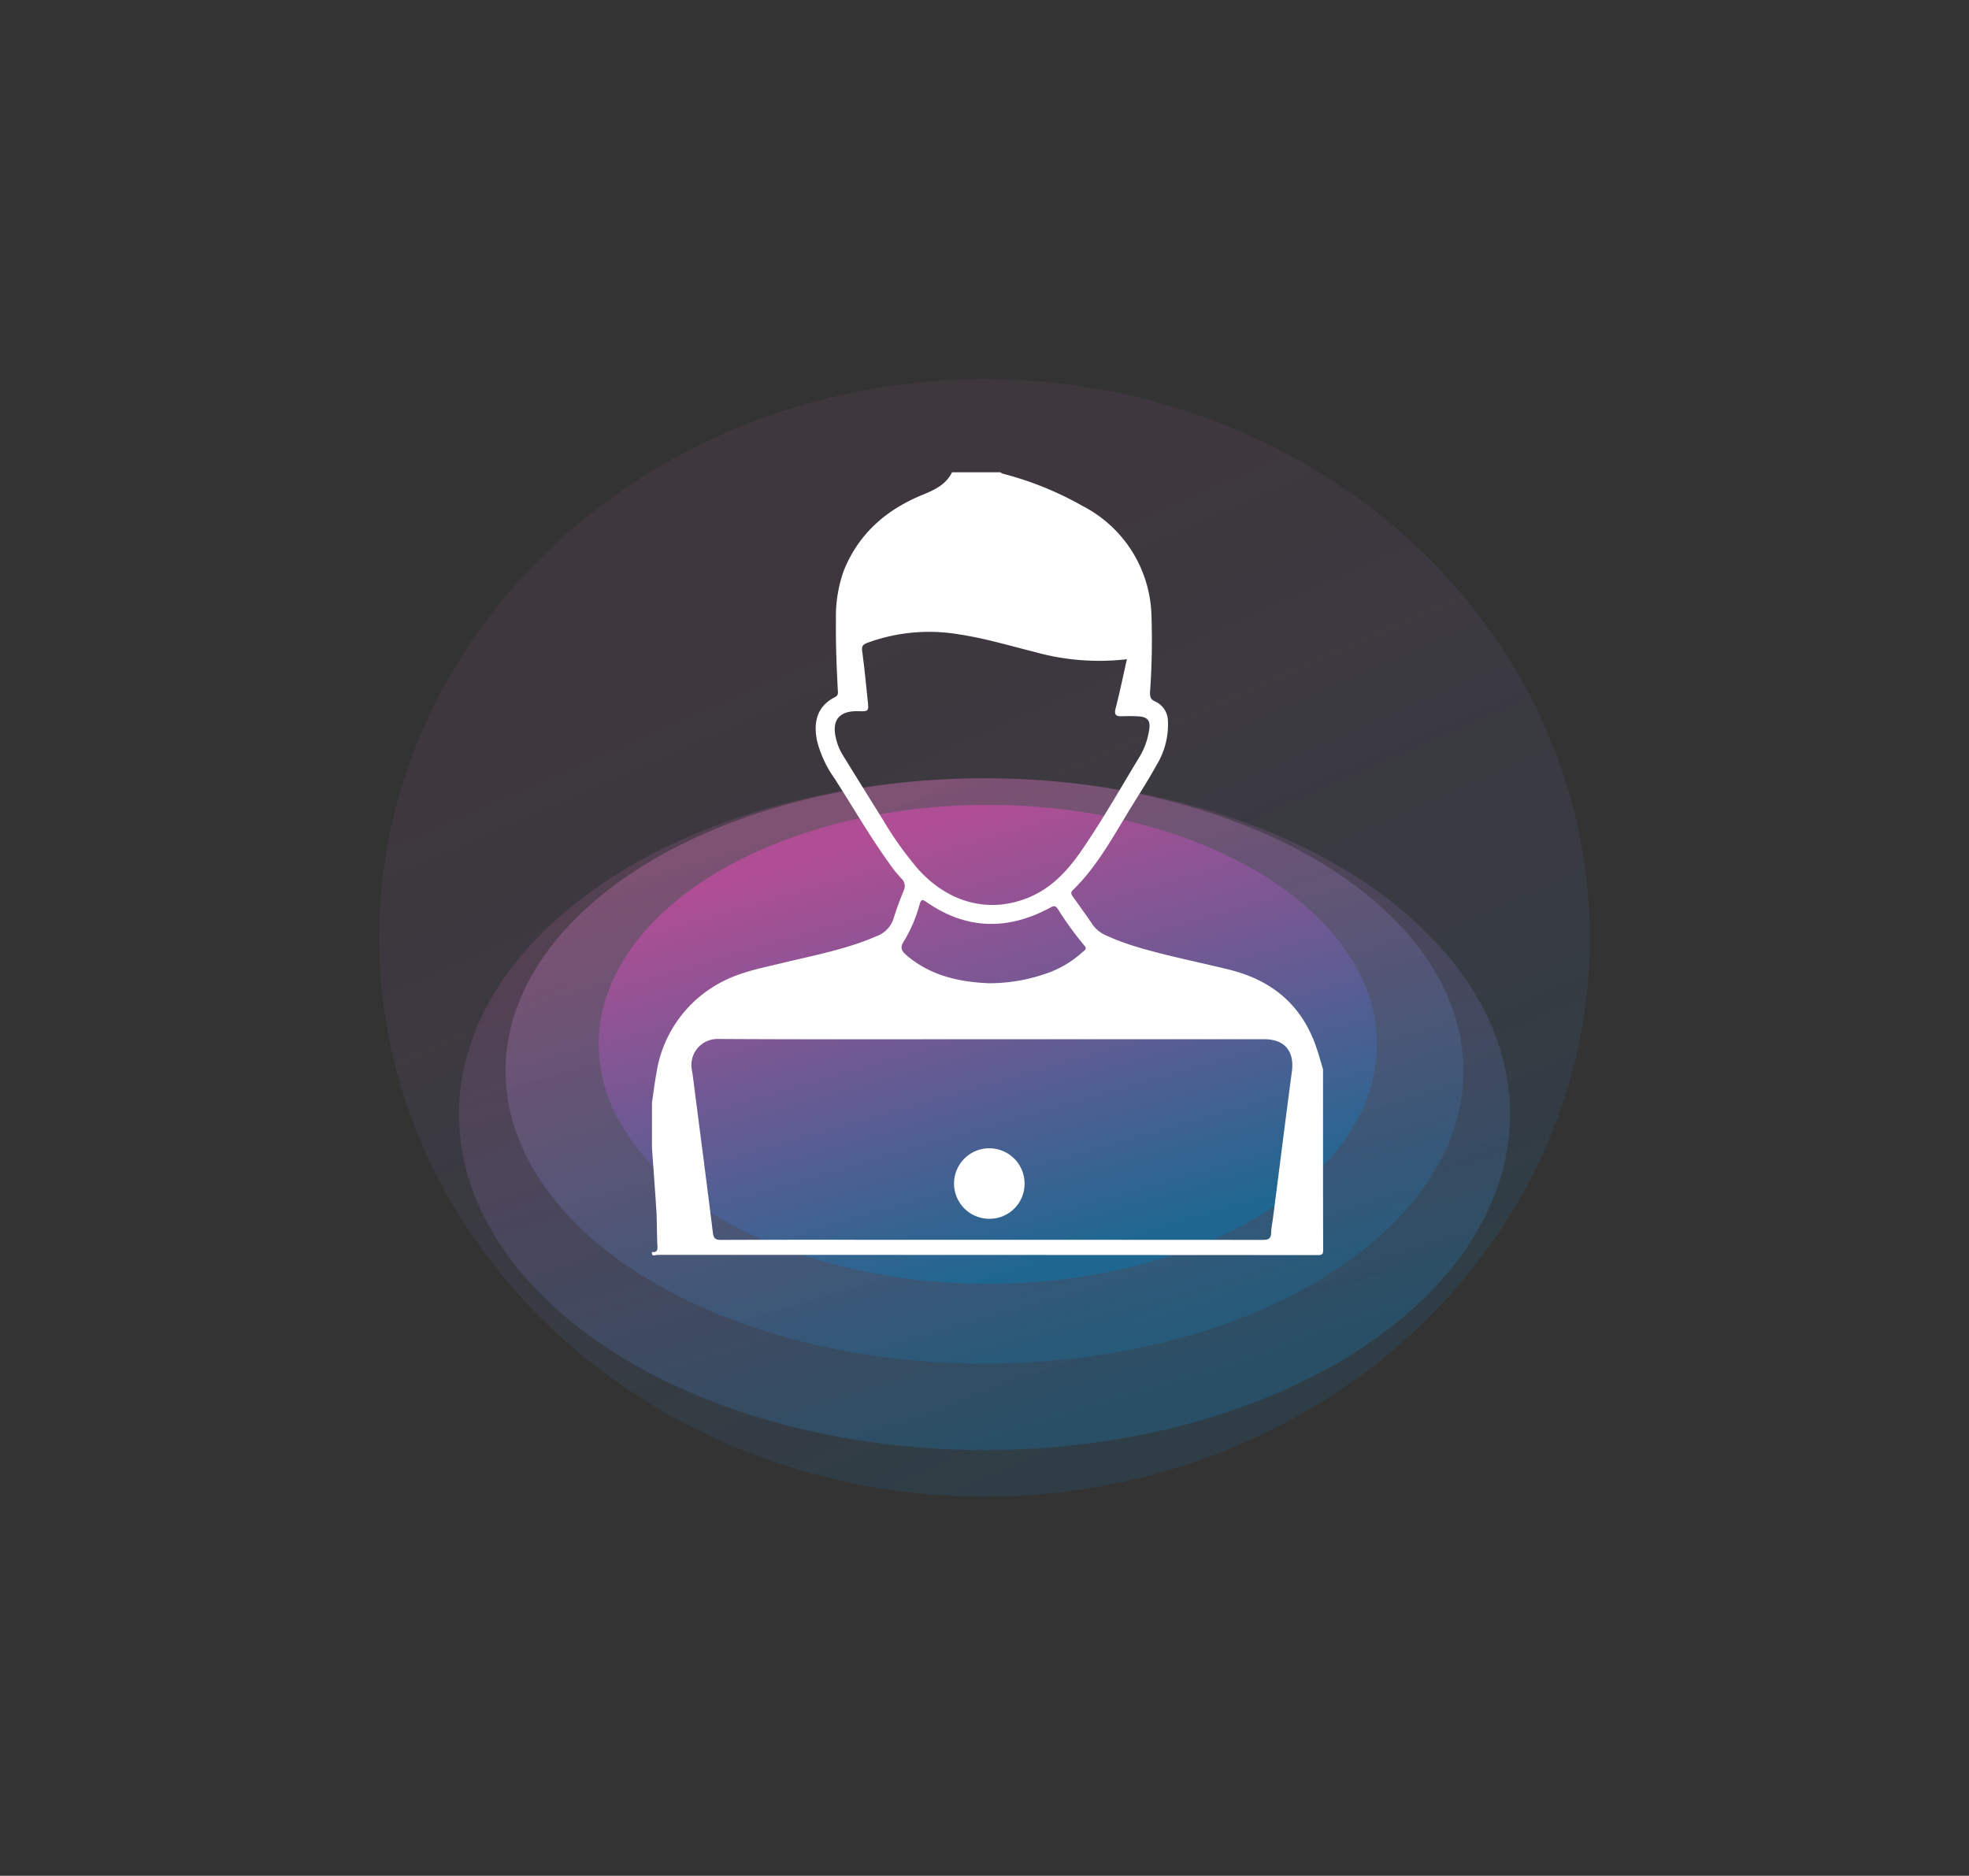
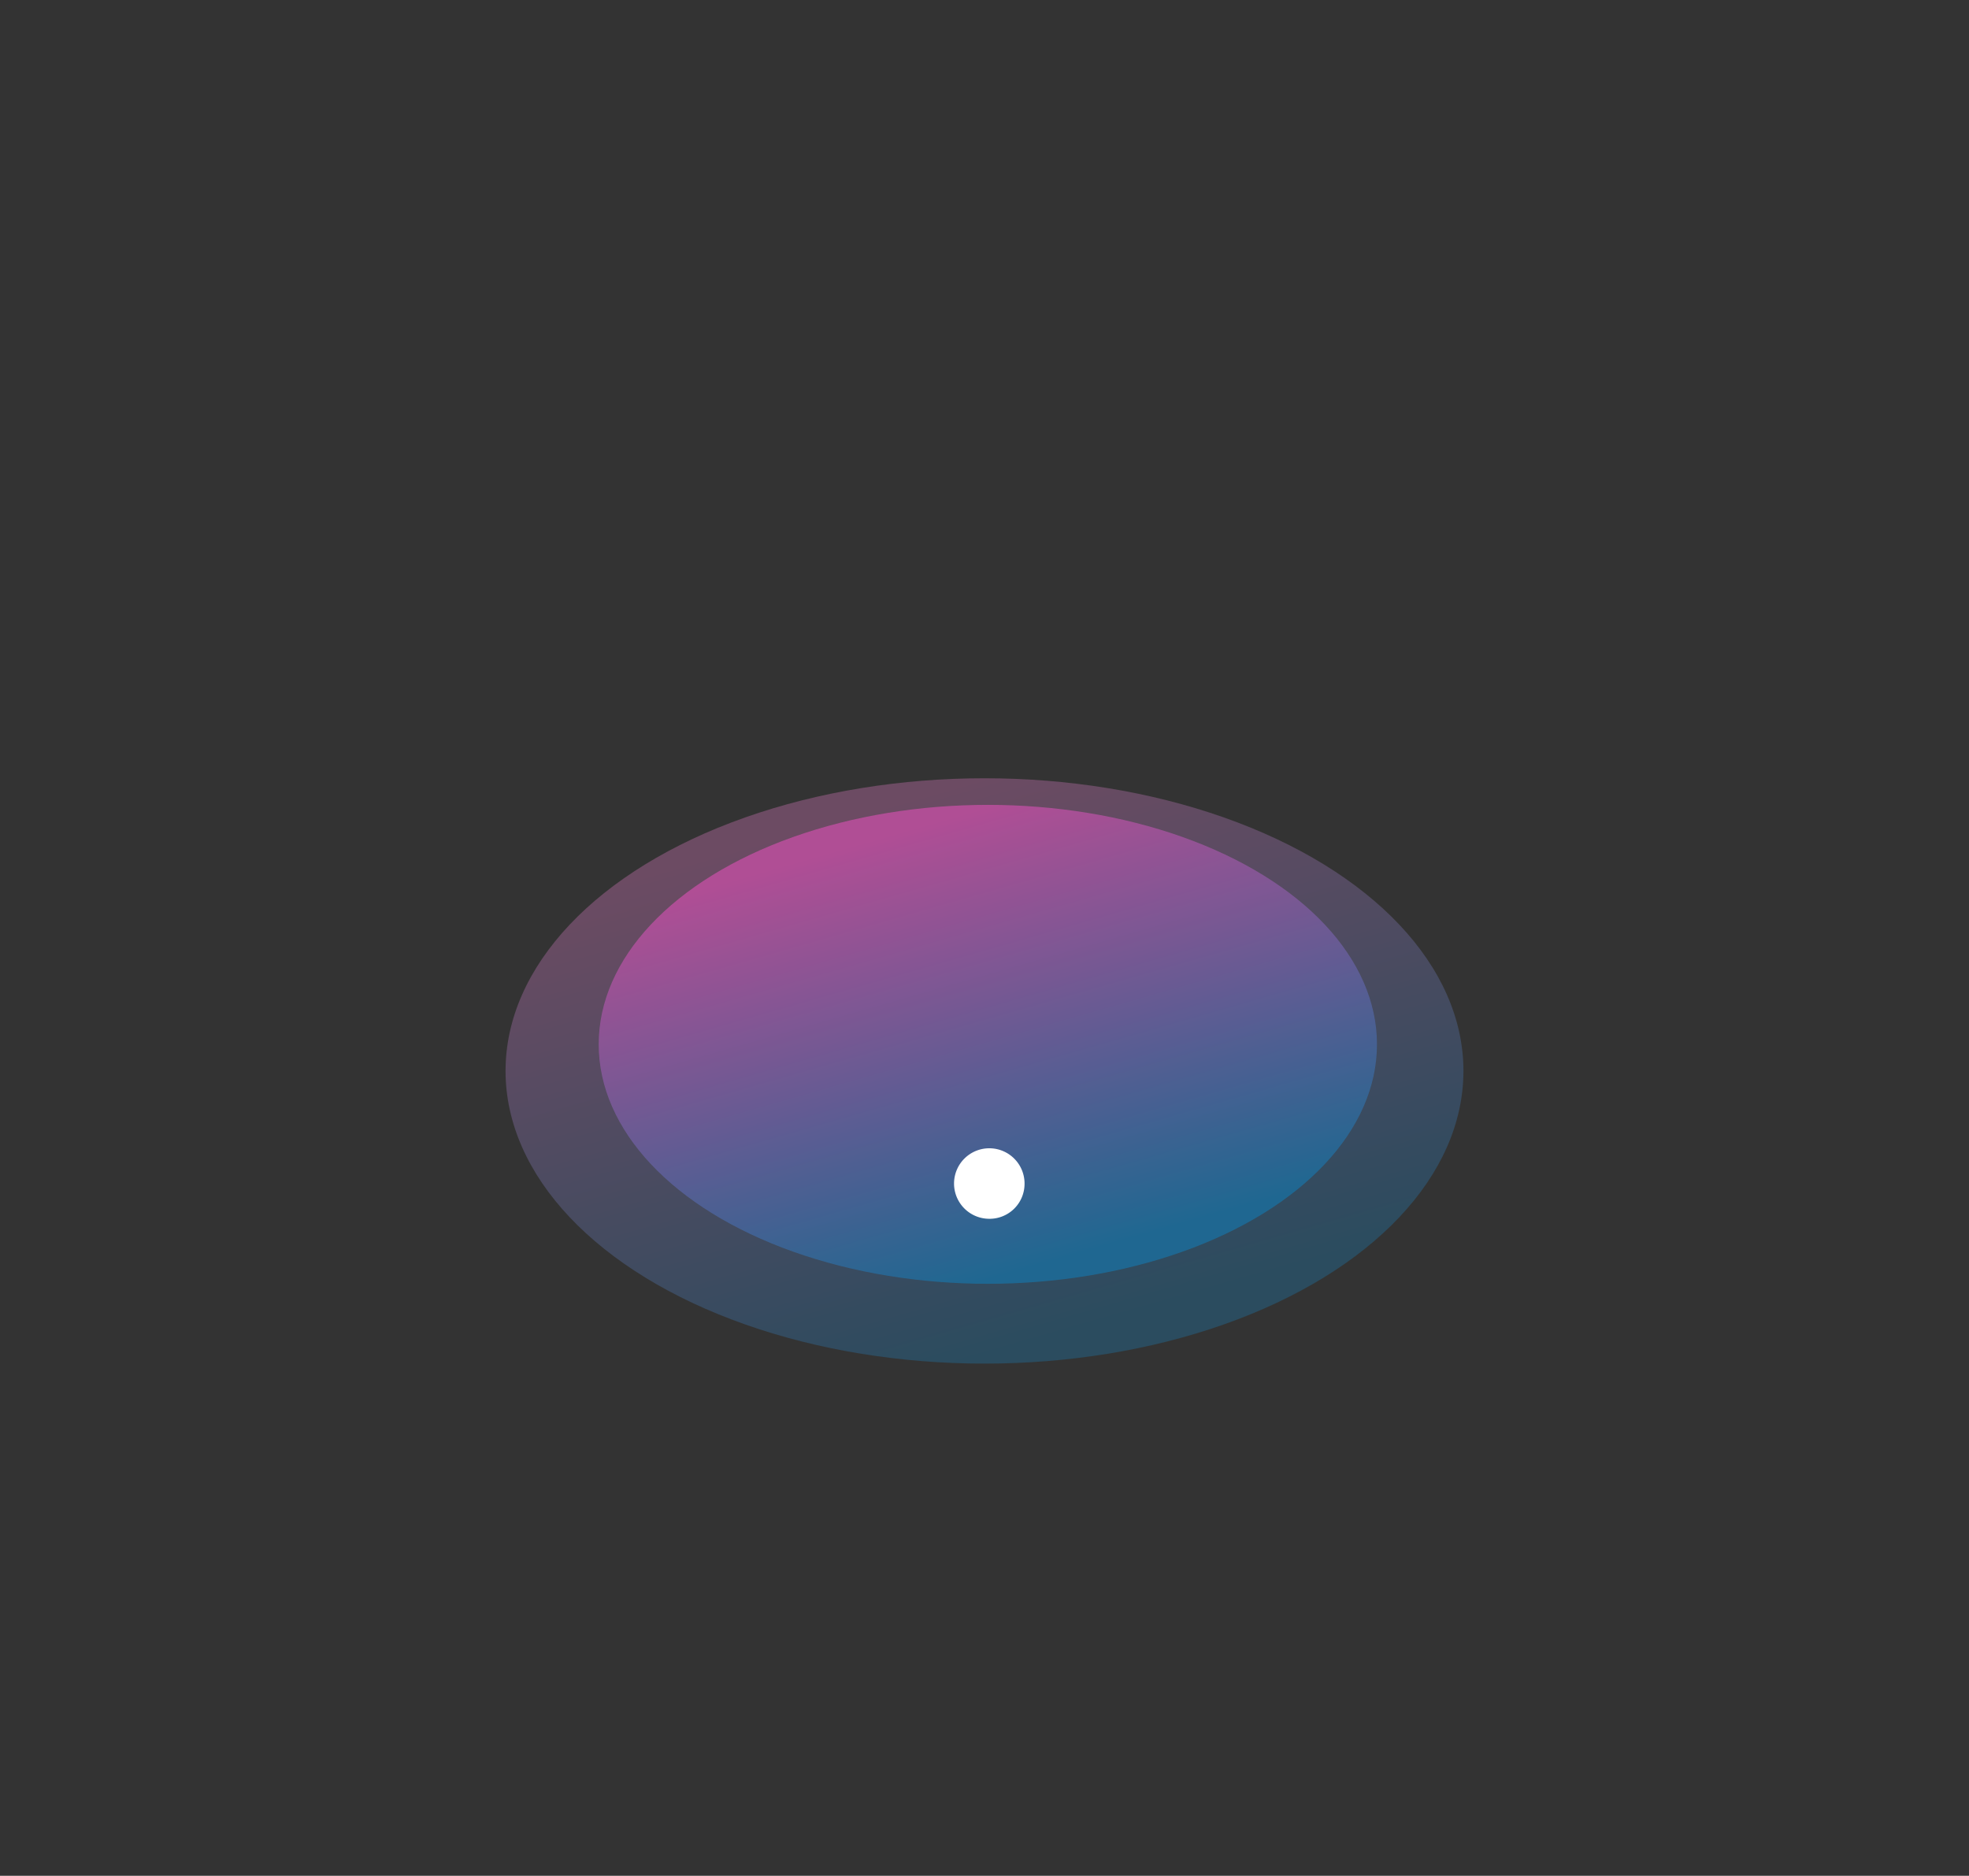
<svg xmlns="http://www.w3.org/2000/svg" width="296" height="282" viewBox="0 0 296 282">
  <rect x="0" y="0" width="296" height="282" fill="#333333" stroke="none" />
  <defs>
    <linearGradient id="linear-gradient" x1="0.5" x2="0.881" y2="0.812" gradientUnits="objectBoundingBox">
      <stop offset="0" stop-color="#ff78da" stop-opacity="0.439" />
      <stop offset="1" stop-color="#1488cb" />
    </linearGradient>
    <linearGradient id="linear-gradient-3" x1="0.5" x2="0.881" y2="0.812" gradientUnits="objectBoundingBox">
      <stop offset="0" stop-color="#f886d9" />
      <stop offset="1" stop-color="#1488cb" />
    </linearGradient>
    <linearGradient id="linear-gradient-4" x1="0.5" x2="0.881" y2="0.812" gradientUnits="objectBoundingBox">
      <stop offset="0" stop-color="#fe5fd2" />
      <stop offset="1" stop-color="#1488cb" />
    </linearGradient>
  </defs>
  <g id="User" transform="translate(-199.946 -1076)">
    <g id="Group_82087" data-name="Group 82087" transform="translate(-131.054 -1974.996)" opacity="0.62">
-       <ellipse id="Ellipse_24" data-name="Ellipse 24" cx="91" cy="84" rx="91" ry="84" transform="translate(388 3107.996)" opacity="0.2" fill="url(#linear-gradient)" />
-       <ellipse id="Ellipse_21" data-name="Ellipse 21" cx="79" cy="50.5" rx="79" ry="50.5" transform="translate(400 3167.996)" opacity="0.43" fill="url(#linear-gradient)" />
      <ellipse id="Ellipse_22" data-name="Ellipse 22" cx="72" cy="44" rx="72" ry="44" transform="translate(407 3167.996)" opacity="0.46" fill="url(#linear-gradient-3)" />
      <ellipse id="Ellipse_23" data-name="Ellipse 23" cx="58.5" cy="36" rx="58.5" ry="36" transform="translate(421 3171.996)" fill="url(#linear-gradient-4)" />
    </g>
-     <path id="Path_87574" data-name="Path 87574" d="M398.839,1236.772c0,8.426-.01,18.673.019,27.1,0,.676-.136.812-.812.812q-49.647-.032-99.294-.035c-.276,0-.9.364-.793-.437.638.091.866-.181.822-.82-.081-1.2-.081-4.221-.16-5.418-.208-3.138-.44-6.275-.662-9.412v-6.8c.222-1.486.4-2.978.673-4.455a18.569,18.569,0,0,1,8.976-13.22c3.2-1.921,6.825-2.554,10.372-3.412,4.612-1.115,9.284-2,13.672-3.908a4.2,4.2,0,0,0,2.639-2.717c.418-1.4.945-2.781,1.5-4.139a1.558,1.558,0,0,0-.4-1.9,21.316,21.316,0,0,1-1.892-2.393c-2.939-4.114-5.457-8.5-8.2-12.742a16.673,16.673,0,0,1-2.5-5.408c-.556-2.516-.255-5.2,2.65-6.652.572-.286.466-.676.443-1.123-.183-3.506-.329-7.012-.277-10.525a20.338,20.338,0,0,1,1.2-7.433c2.238-5.542,6.4-9.128,11.809-11.343,1.827-.748,3.517-1.529,4.444-3.389h7.254a1.583,1.583,0,0,0,.368.207,49.1,49.1,0,0,1,12,4.857,19.078,19.078,0,0,1,10.355,16.425,109.7,109.7,0,0,1-.213,11.531c-.028.684.054,1.109.741,1.416a3.268,3.268,0,0,1,1.948,2.957,11.694,11.694,0,0,1-1.685,6.584c-1.256,2.274-2.669,4.462-4.031,6.677-2.6,4.234-4.964,8.644-8.58,12.162-.439.427-.17.724.075,1.069.961,1.353,1.94,2.693,2.865,4.069a4.789,4.789,0,0,0,2.076,1.677,35.822,35.822,0,0,0,4.757,1.764c4.519,1.344,9.147,2.24,13.718,3.37,6.46,1.6,10.95,5.331,13.118,11.7C398.213,1234.55,398.508,1235.667,398.839,1236.772Zm-49.76-4.54c-13.752,0-27.5.042-41.255-.039a3.911,3.911,0,0,0-3.881,4.579c.157.891.257,1.791.373,2.689.941,7.293,1.9,14.585,2.8,21.884.109.882.456,1.059,1.275,1.056,8.387-.029,16.774-.018,25.161-.018q28.108,0,56.216.017c.817,0,1.243-.157,1.271-1.057.025-.788.193-1.571.294-2.356.937-7.294,1.848-14.591,2.82-21.881.41-3.073-1.068-4.873-4.157-4.874Q369.537,1232.231,349.079,1232.233Zm20.274-57.128a36,36,0,0,1-13.848-1.086c-3.76-.94-7.481-2.059-11.327-2.639a26.936,26.936,0,0,0-13.809,1.248c-.586.222-.919.435-.818,1.2.335,2.5.58,5.019.842,7.531.166,1.6.152,1.6-1.5,1.561-2.8-.063-3.951,1.378-3.273,4.106a8.454,8.454,0,0,0,.964,2.4c2.014,3.275,4.054,6.533,6.083,9.8a52.743,52.743,0,0,0,5.237,7.365c4.619,5.19,10.812,6.79,16.745,4.311,3.406-1.423,5.807-4.029,7.842-6.978,3.192-4.626,5.951-9.526,8.868-14.325a11,11,0,0,0,1.349-3.936c.221-1.309-.272-1.9-1.628-1.967-.827-.043-1.659-.046-2.488-.017-.9.031-1.181-.229-.932-1.2C368.282,1180.083,368.778,1177.653,369.353,1175.105Zm-20.671,48.712a25.866,25.866,0,0,0,8.282-1.373,15.6,15.6,0,0,0,5.727-3.318c.254-.241.753-.428.266-.975a49.623,49.623,0,0,1-3.983-5.488c-.372-.555-.629-.493-1.159-.207-6.374,3.444-12.608,3.323-18.625-.869-.565-.394-.751-.391-.977.293a21.28,21.28,0,0,1-2.309,5.5c-.77,1.122-.419,1.612.428,2.321C339.969,1222.751,344.292,1223.645,348.681,1223.817Z" fill="#fff" stroke="rgba(0,0,0,0)" stroke-width="1" />
    <path id="Path_87575" data-name="Path 87575" d="M508.866,1600.722a5.257,5.257,0,0,1-5.353,5.143,5.3,5.3,0,1,1,5.353-5.143Z" transform="translate(-154.901 -346.638)" fill="#fff" stroke="rgba(0,0,0,0)" stroke-width="1" />
  </g>
</svg>